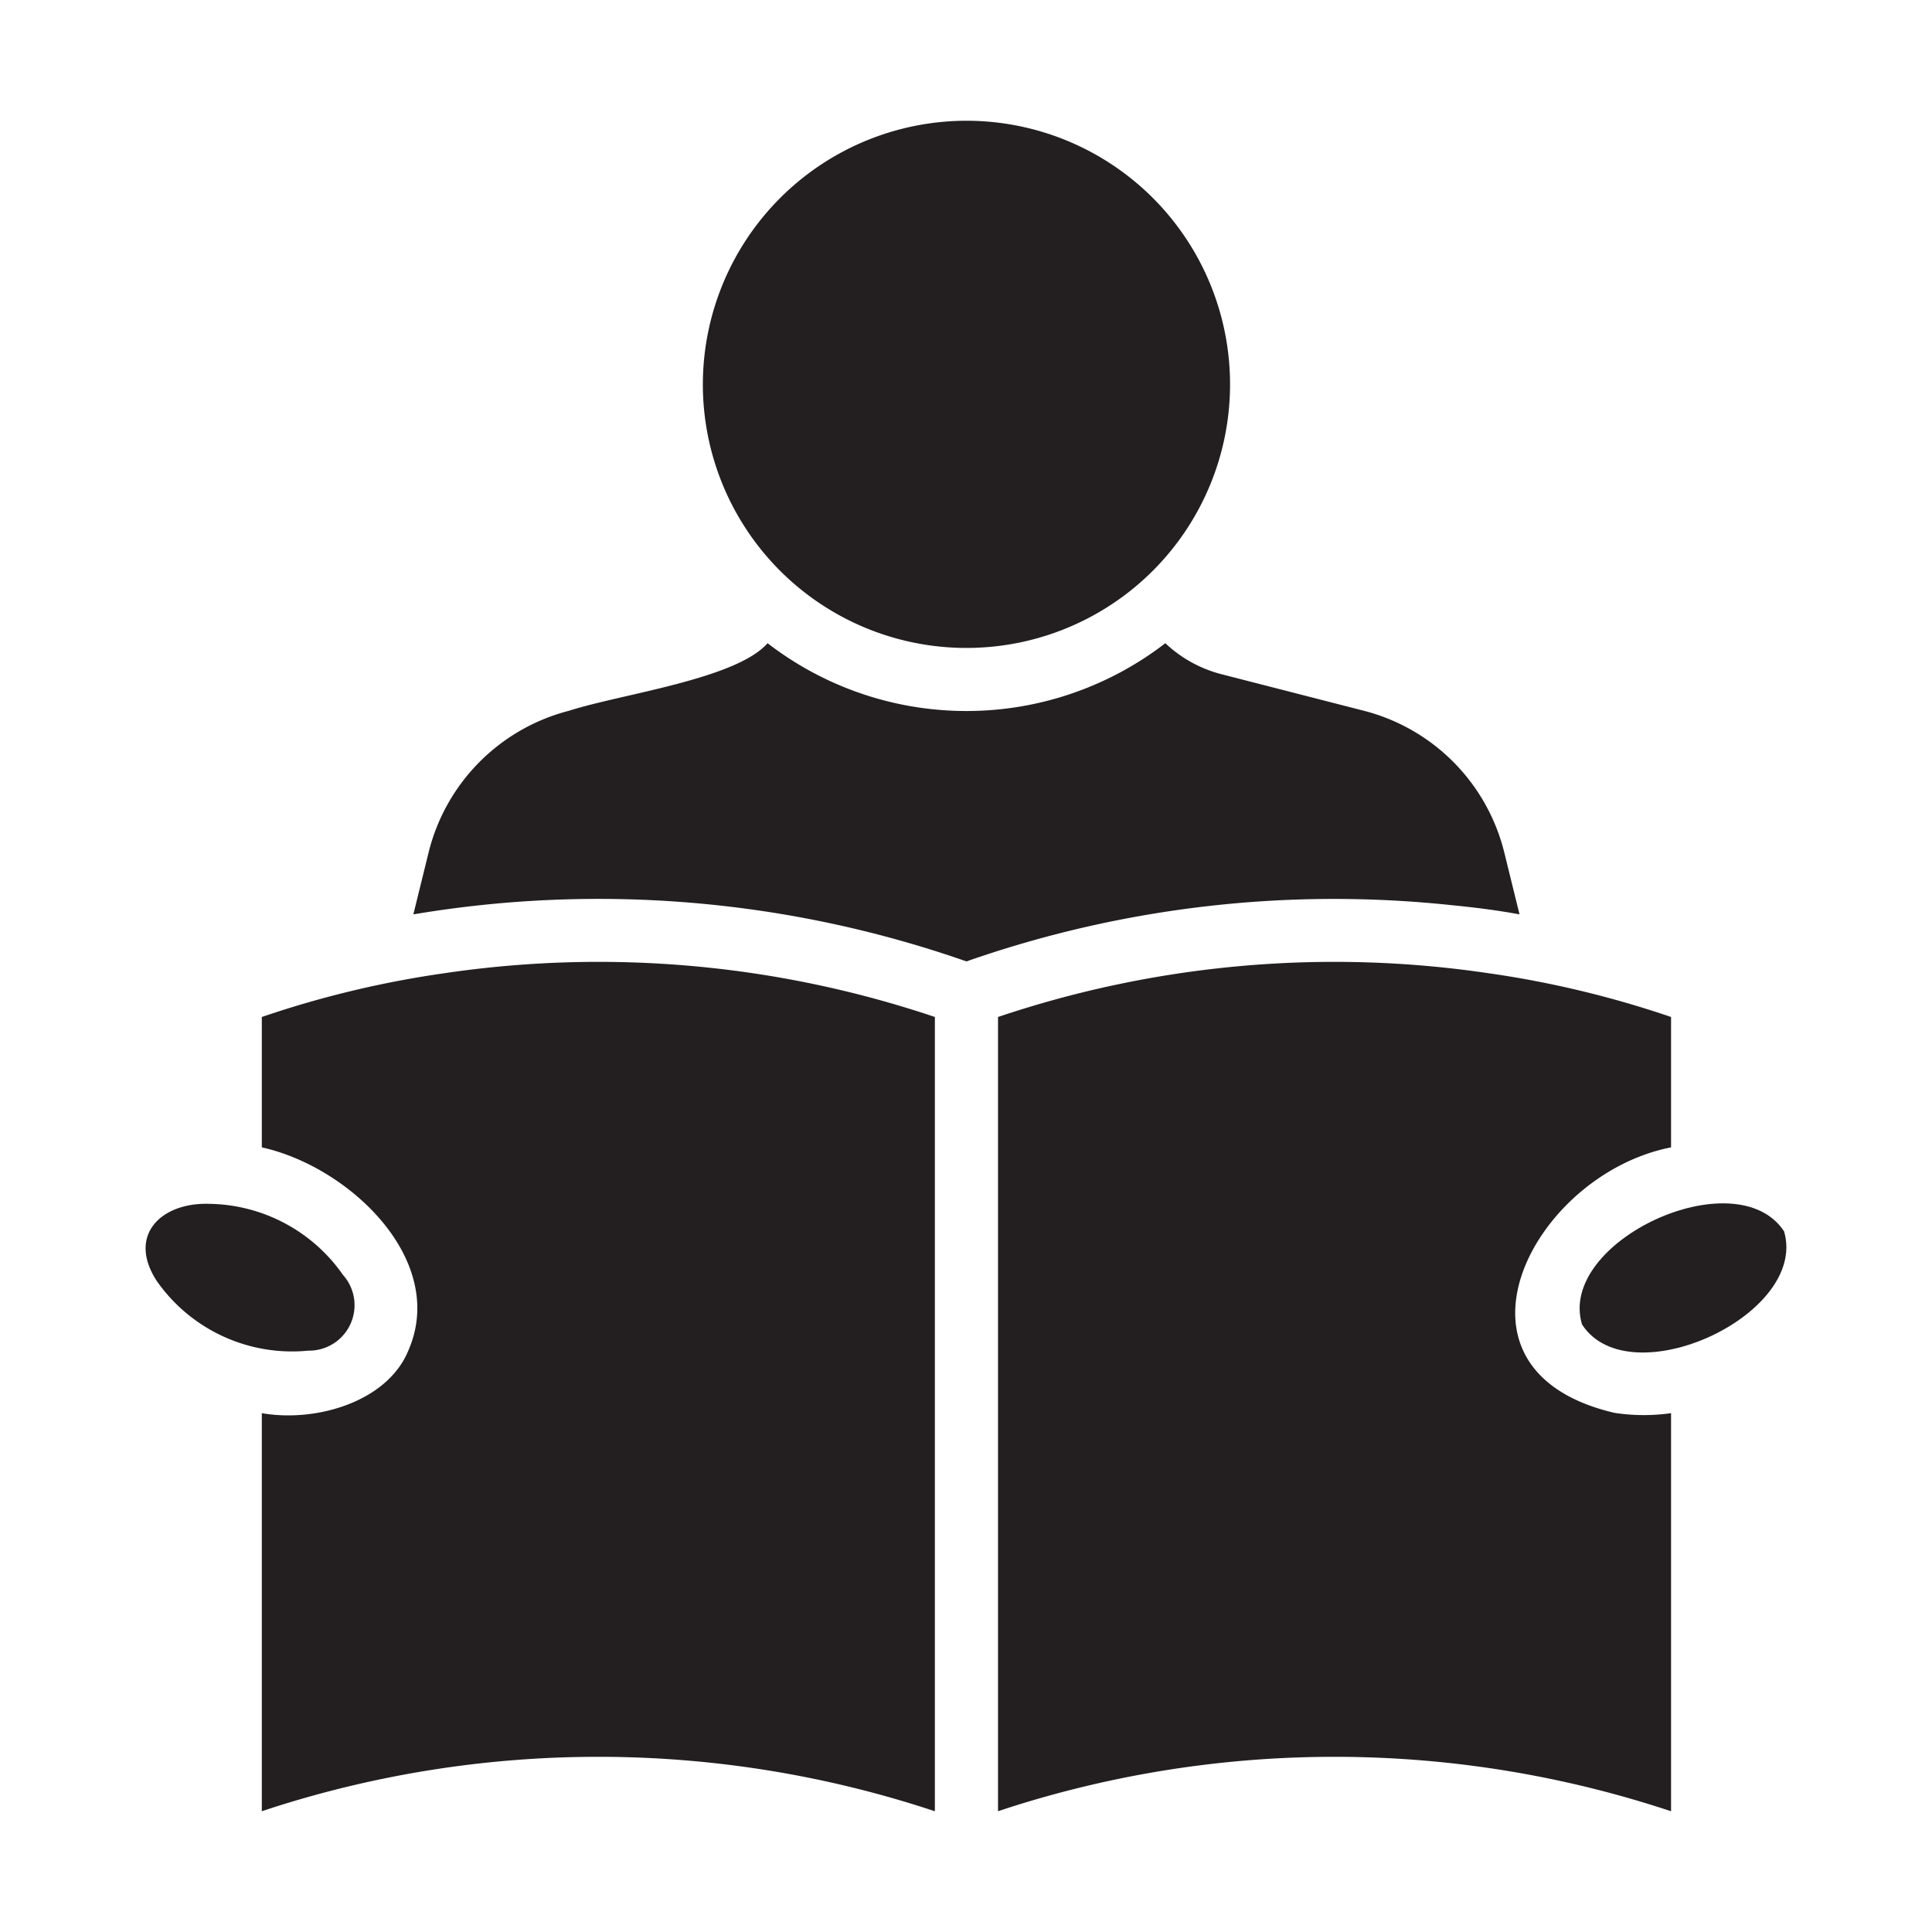
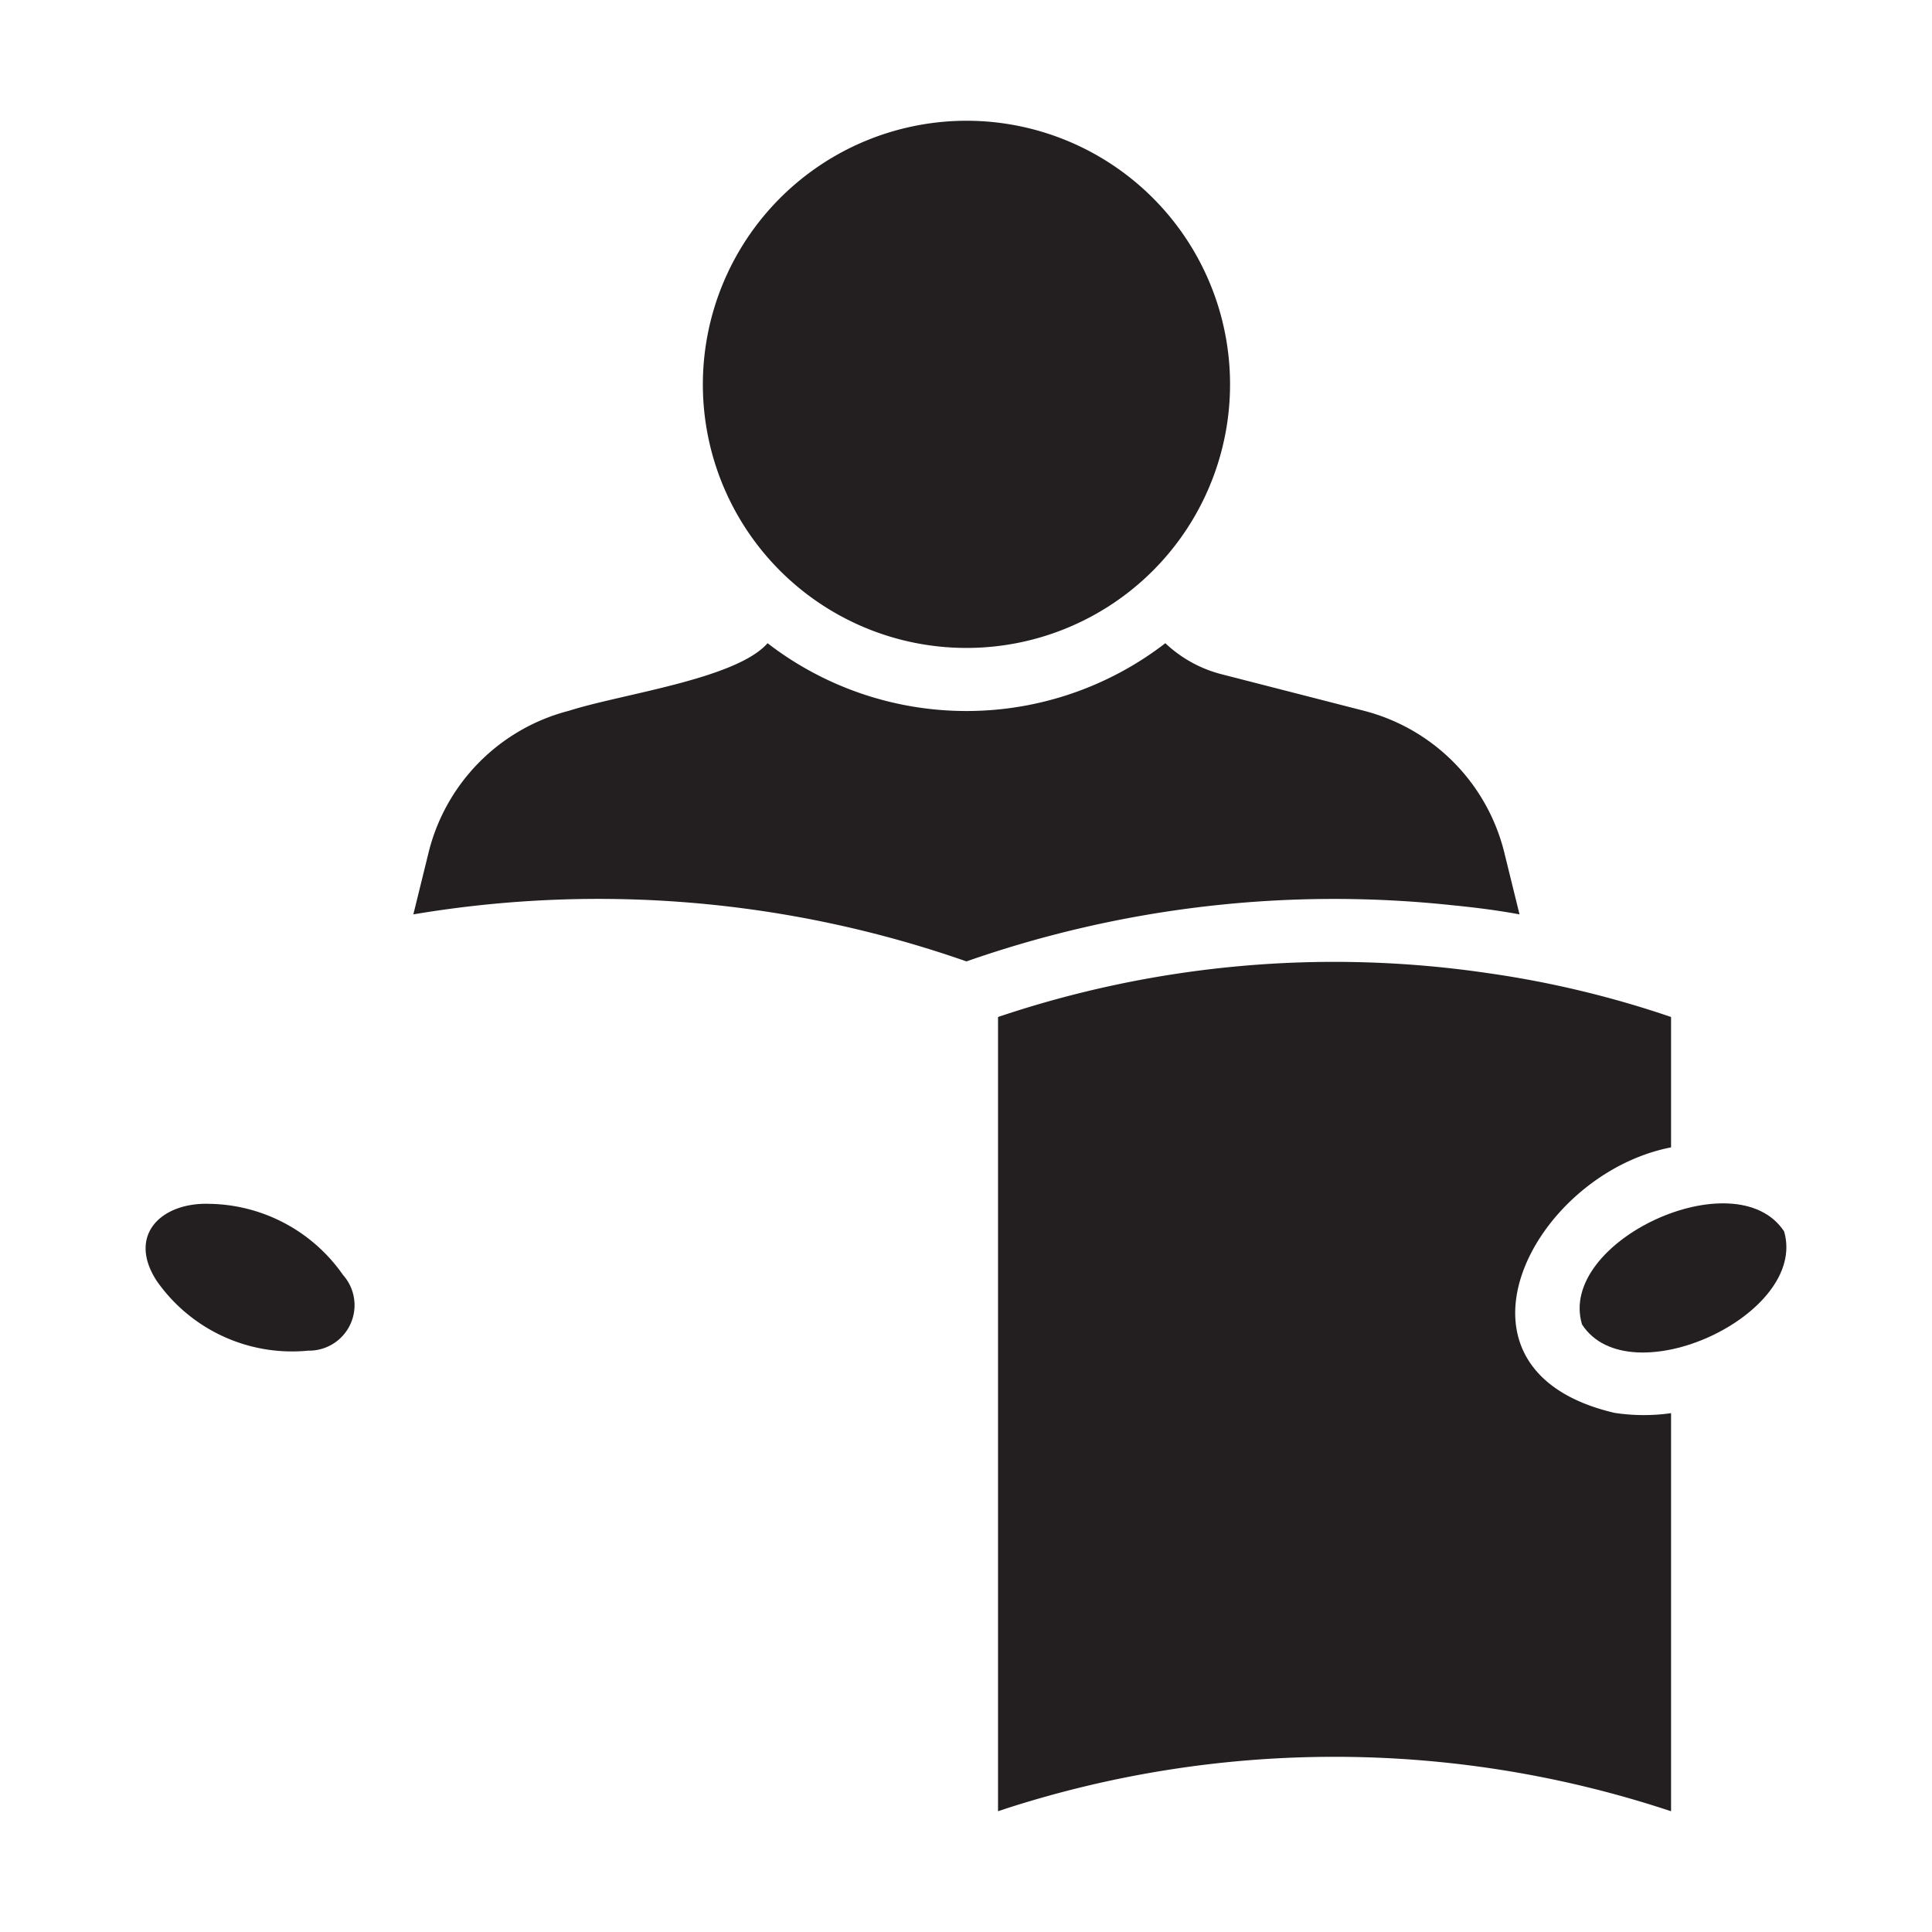
<svg xmlns="http://www.w3.org/2000/svg" id="Glyph" viewBox="0 0 64 64">
  <defs>
    <style>.cls-1{fill:#231f20;}</style>
  </defs>
  <title>1</title>
  <path class="cls-1" d="M23.283,12.722A8.732,8.732,0,1,0,32.015,4,8.741,8.741,0,0,0,23.283,12.722Z" />
  <path class="cls-1" d="M10.211,44.742a1.506,1.506,0,0,0,1.15-2.51,5.493,5.493,0,0,0-4.413-2.353c-1.603-.059-2.744,1.034-1.757,2.552A5.469,5.469,0,0,0,10.211,44.742Z" />
  <path class="cls-1" d="M59.1,40.79c-1.592-2.412-7.525.332-6.693,3.085C53.968,46.283,59.913,43.562,59.1,40.79Z" />
-   <path class="cls-1" d="M30.969,60V33.689a34.894,34.894,0,0,0-16.22-1.454,33.234,33.234,0,0,0-6.076,1.454v4.319c2.911.643,6.164,3.745,4.852,6.735-.689,1.678-3.029,2.386-4.852,2.07V60l.282-.094A35.373,35.373,0,0,1,30.969,60Z" />
  <path class="cls-1" d="M14.195,28.251l-.502,2.039A36.915,36.915,0,0,1,32.015,31.848a36.862,36.862,0,0,1,16.094-1.861c.742.073,1.495.167,2.227.303l-.502-2.039A6.441,6.441,0,0,0,45.181,23.545L40.454,22.332a4.253,4.253,0,0,1-1.851-1.025,10.784,10.784,0,0,1-13.176-0c-1.046,1.191-4.826,1.677-6.578,2.238A6.44,6.44,0,0,0,14.195,28.251Z" />
  <path class="cls-1" d="M33.061,33.689V60l.282-.094A35.372,35.372,0,0,1,55.356,60V46.813a6.416,6.416,0,0,1-1.872-.01C47.415,45.387,50.755,38.907,55.356,38.008l-0-4.319a33.234,33.234,0,0,0-6.076-1.454A34.894,34.894,0,0,0,33.061,33.689Z" />
</svg>